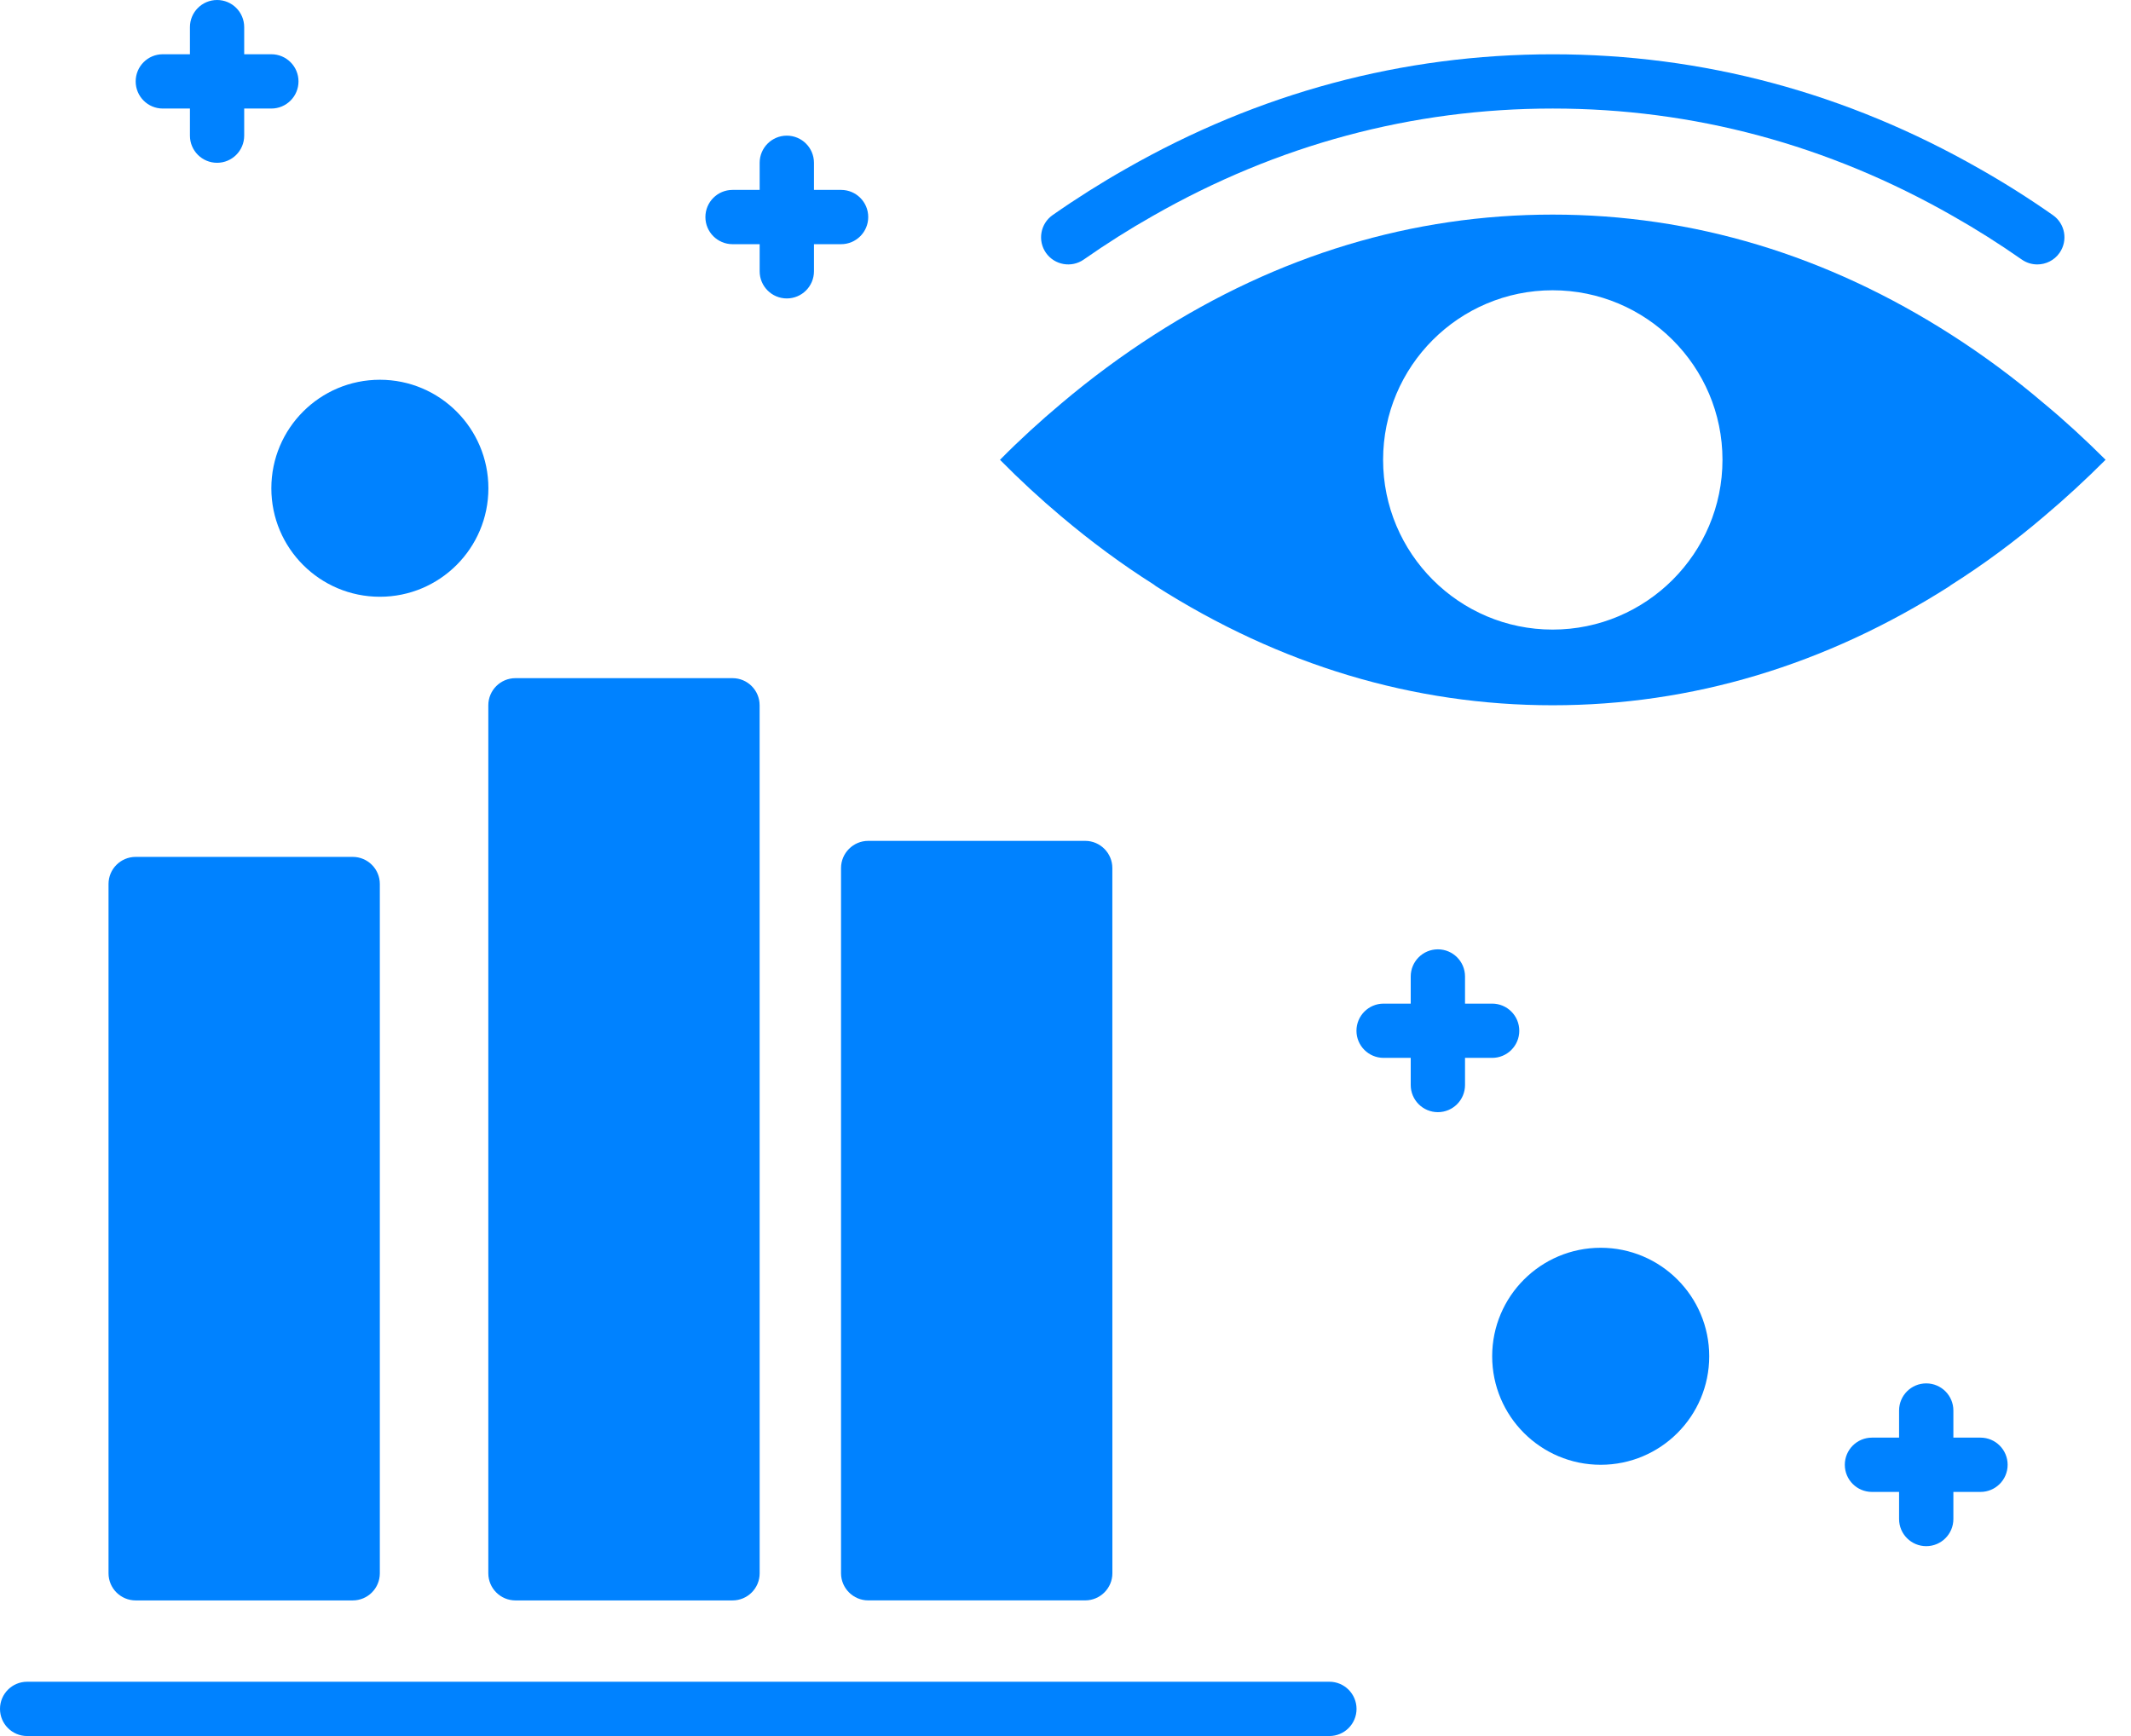
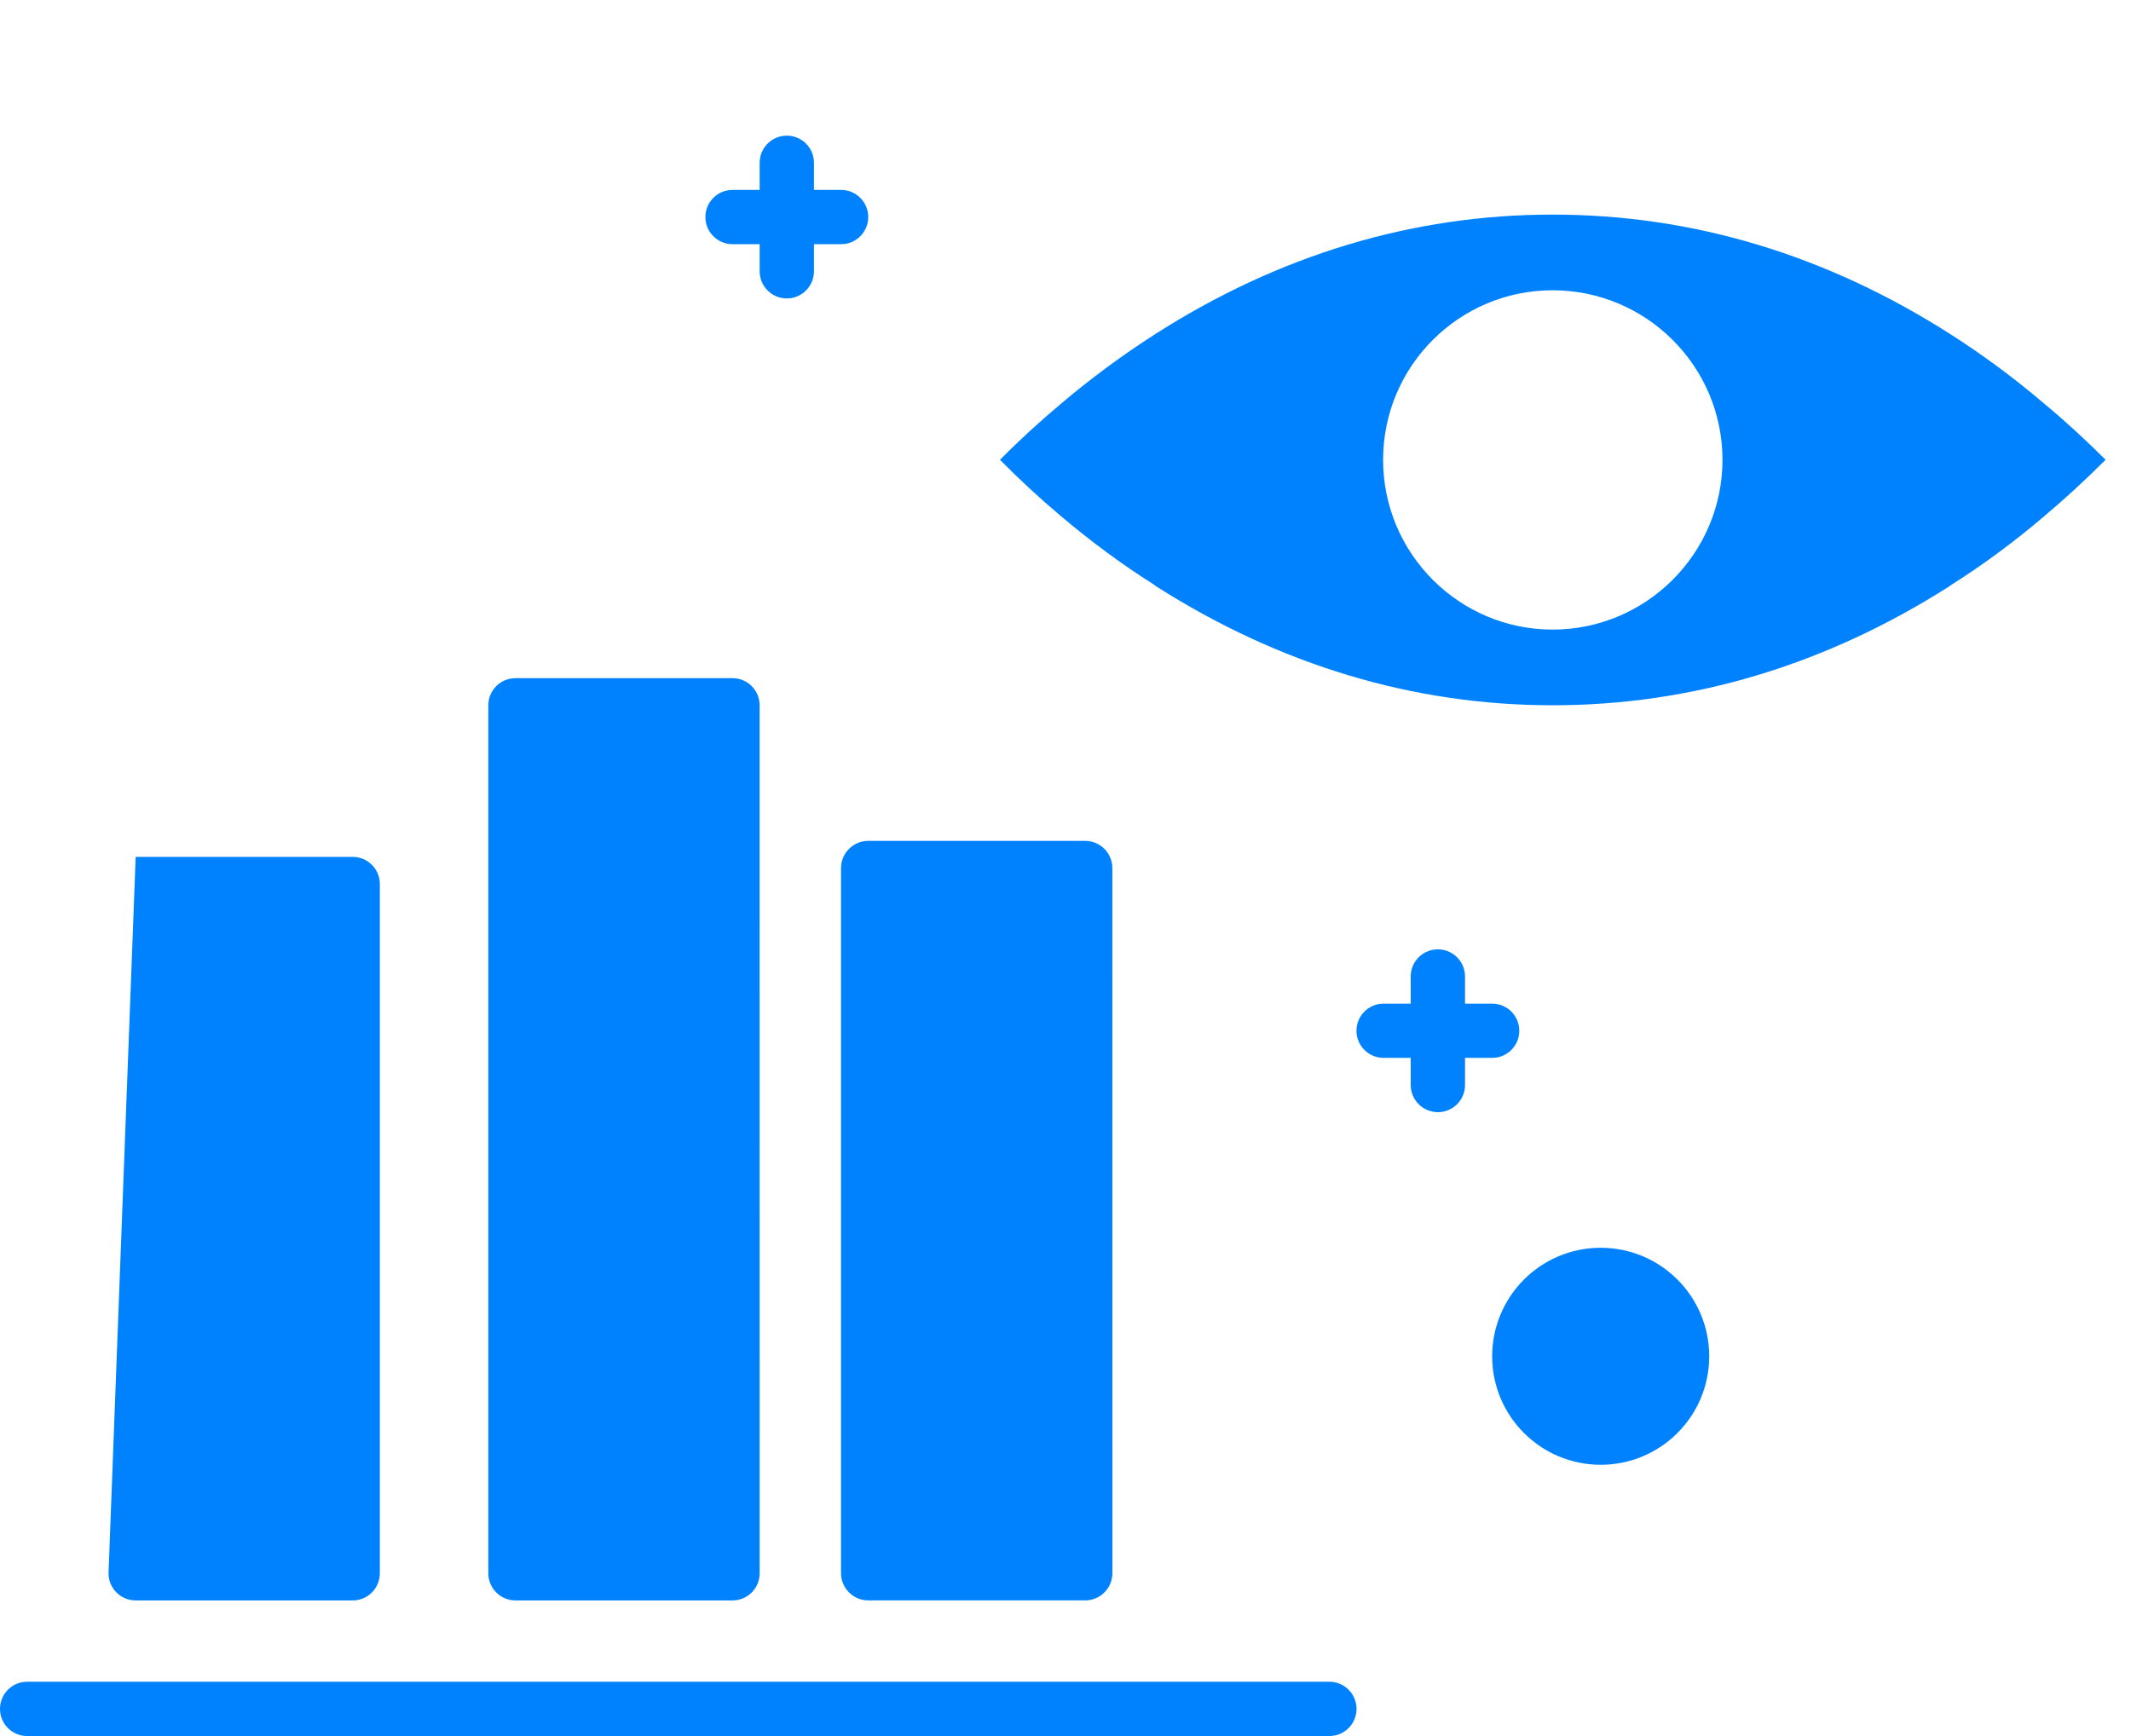
<svg xmlns="http://www.w3.org/2000/svg" width="54" height="44" viewBox="0 0 54 44" fill="none">
  <path d="M51.801 10.231C51.052 9.591 50.262 9.007 49.457 8.491C46.294 6.463 42.898 5.439 39.344 5.439C35.797 5.439 32.394 6.463 29.238 8.491C28.434 9.007 27.643 9.591 26.887 10.231C26.364 10.67 25.842 11.145 25.34 11.654C25.842 12.163 26.364 12.644 26.887 13.084C27.643 13.723 28.434 14.308 29.238 14.816C29.259 14.83 29.273 14.844 29.293 14.858C32.435 16.858 35.818 17.875 39.344 17.875C42.878 17.875 46.26 16.858 49.402 14.857C49.416 14.843 49.437 14.829 49.458 14.816C50.262 14.307 51.053 13.723 51.802 13.083C52.325 12.643 52.847 12.162 53.356 11.653C52.846 11.145 52.331 10.67 51.802 10.231H51.801ZM39.344 15.957C36.973 15.957 35.048 14.026 35.048 11.654C35.048 9.282 36.973 7.357 39.344 7.357C41.716 7.357 43.648 9.282 43.648 11.654C43.648 14.025 41.717 15.957 39.344 15.957Z" fill="#0082FF" />
-   <path d="M27.463 6.578C28.032 6.18 28.618 5.809 29.21 5.474C32.372 3.667 35.783 2.751 39.347 2.751C42.912 2.751 46.323 3.667 49.488 5.476C50.077 5.809 50.664 6.181 51.232 6.578C51.352 6.662 51.489 6.702 51.625 6.702C51.842 6.702 52.056 6.6 52.189 6.409C52.407 6.098 52.332 5.669 52.02 5.452C51.417 5.029 50.793 4.635 50.168 4.281C46.794 2.353 43.154 1.376 39.347 1.376C35.541 1.376 31.9 2.353 28.53 4.279C27.903 4.634 27.279 5.028 26.674 5.451C26.363 5.669 26.288 6.098 26.505 6.409C26.723 6.72 27.153 6.795 27.463 6.578L27.463 6.578Z" fill="#0082FF" />
-   <path d="M3.438 40.563H8.938C9.318 40.563 9.625 40.255 9.625 39.875V22.405C9.625 22.026 9.318 21.718 8.938 21.718H3.438C3.058 21.718 2.75 22.026 2.75 22.405L2.75 39.876C2.75 40.255 3.058 40.563 3.438 40.563V40.563Z" fill="#0082FF" />
+   <path d="M3.438 40.563H8.938C9.318 40.563 9.625 40.255 9.625 39.875V22.405C9.625 22.026 9.318 21.718 8.938 21.718H3.438L2.75 39.876C2.75 40.255 3.058 40.563 3.438 40.563V40.563Z" fill="#0082FF" />
  <path d="M12.374 39.875C12.374 40.255 12.682 40.563 13.062 40.563H18.562C18.942 40.563 19.25 40.255 19.25 39.875L19.249 17.876C19.249 17.496 18.942 17.188 18.562 17.188H13.062C12.682 17.188 12.374 17.496 12.374 17.876L12.374 39.875Z" fill="#0082FF" />
  <path d="M21.312 22V39.875C21.312 40.253 21.622 40.562 22 40.562H27.5C27.878 40.562 28.188 40.253 28.188 39.875L28.187 22C28.187 21.622 27.878 21.312 27.5 21.312H22C21.622 21.312 21.312 21.622 21.312 22Z" fill="#0082FF" />
  <path d="M33.687 42.624H0.688C0.308 42.624 0 42.932 0 43.312C0 43.692 0.307 44 0.688 44H33.687C34.067 44 34.375 43.692 34.375 43.312C34.374 42.932 34.067 42.624 33.687 42.624Z" fill="#0082FF" />
  <path d="M38.499 26.125C38.499 25.745 38.192 25.437 37.812 25.437H37.124V24.749C37.124 24.369 36.816 24.061 36.436 24.061C36.056 24.061 35.748 24.369 35.748 24.749V25.437H35.061C34.681 25.437 34.373 25.745 34.373 26.125C34.373 26.504 34.68 26.812 35.061 26.812H35.748V27.5C35.748 27.88 36.056 28.188 36.436 28.188C36.816 28.188 37.124 27.88 37.124 27.5V26.812H37.812C38.192 26.812 38.499 26.504 38.499 26.125Z" fill="#0082FF" />
-   <path d="M50.187 36.437H49.499V35.75C49.499 35.37 49.191 35.062 48.811 35.062C48.431 35.062 48.123 35.37 48.123 35.75V36.437H47.436C47.056 36.437 46.748 36.745 46.748 37.125C46.748 37.505 47.055 37.813 47.436 37.813H48.123V38.5C48.123 38.88 48.431 39.188 48.811 39.188C49.191 39.188 49.499 38.88 49.499 38.5V37.813H50.187C50.566 37.813 50.874 37.505 50.874 37.125C50.874 36.745 50.566 36.437 50.187 36.437Z" fill="#0082FF" />
  <path d="M18.563 6.189H19.25V6.876C19.25 7.256 19.558 7.564 19.938 7.564C20.318 7.564 20.626 7.256 20.626 6.876V6.189H21.313C21.693 6.189 22.001 5.881 22.001 5.501C22.001 5.121 21.694 4.813 21.313 4.813H20.626V4.126C20.626 3.746 20.318 3.438 19.938 3.438C19.558 3.438 19.25 3.746 19.25 4.126V4.813H18.563C18.183 4.813 17.875 5.121 17.875 5.501C17.875 5.881 18.183 6.189 18.563 6.189Z" fill="#0082FF" />
-   <path d="M4.125 2.751H4.813V3.438C4.813 3.818 5.12 4.126 5.501 4.126C5.88 4.126 6.188 3.818 6.188 3.438V2.751H6.876C7.256 2.751 7.564 2.443 7.564 2.063C7.564 1.683 7.256 1.375 6.876 1.375H6.188V0.688C6.188 0.308 5.881 0 5.501 0C5.121 0 4.813 0.308 4.813 0.688V1.375H4.125C3.745 1.375 3.438 1.683 3.438 2.063C3.438 2.443 3.745 2.751 4.125 2.751Z" fill="#0082FF" />
  <path d="M43.312 34.375C43.312 35.894 42.081 37.125 40.562 37.125C39.044 37.125 37.812 35.894 37.812 34.375C37.812 32.856 39.044 31.625 40.562 31.625C42.081 31.625 43.312 32.856 43.312 34.375Z" fill="#0082FF" />
-   <path d="M12.376 12.376C12.376 13.894 11.144 15.125 9.626 15.125C8.107 15.125 6.876 13.894 6.876 12.376C6.876 10.857 8.107 9.625 9.626 9.625C11.144 9.625 12.376 10.857 12.376 12.376Z" fill="#0082FF" />
</svg>